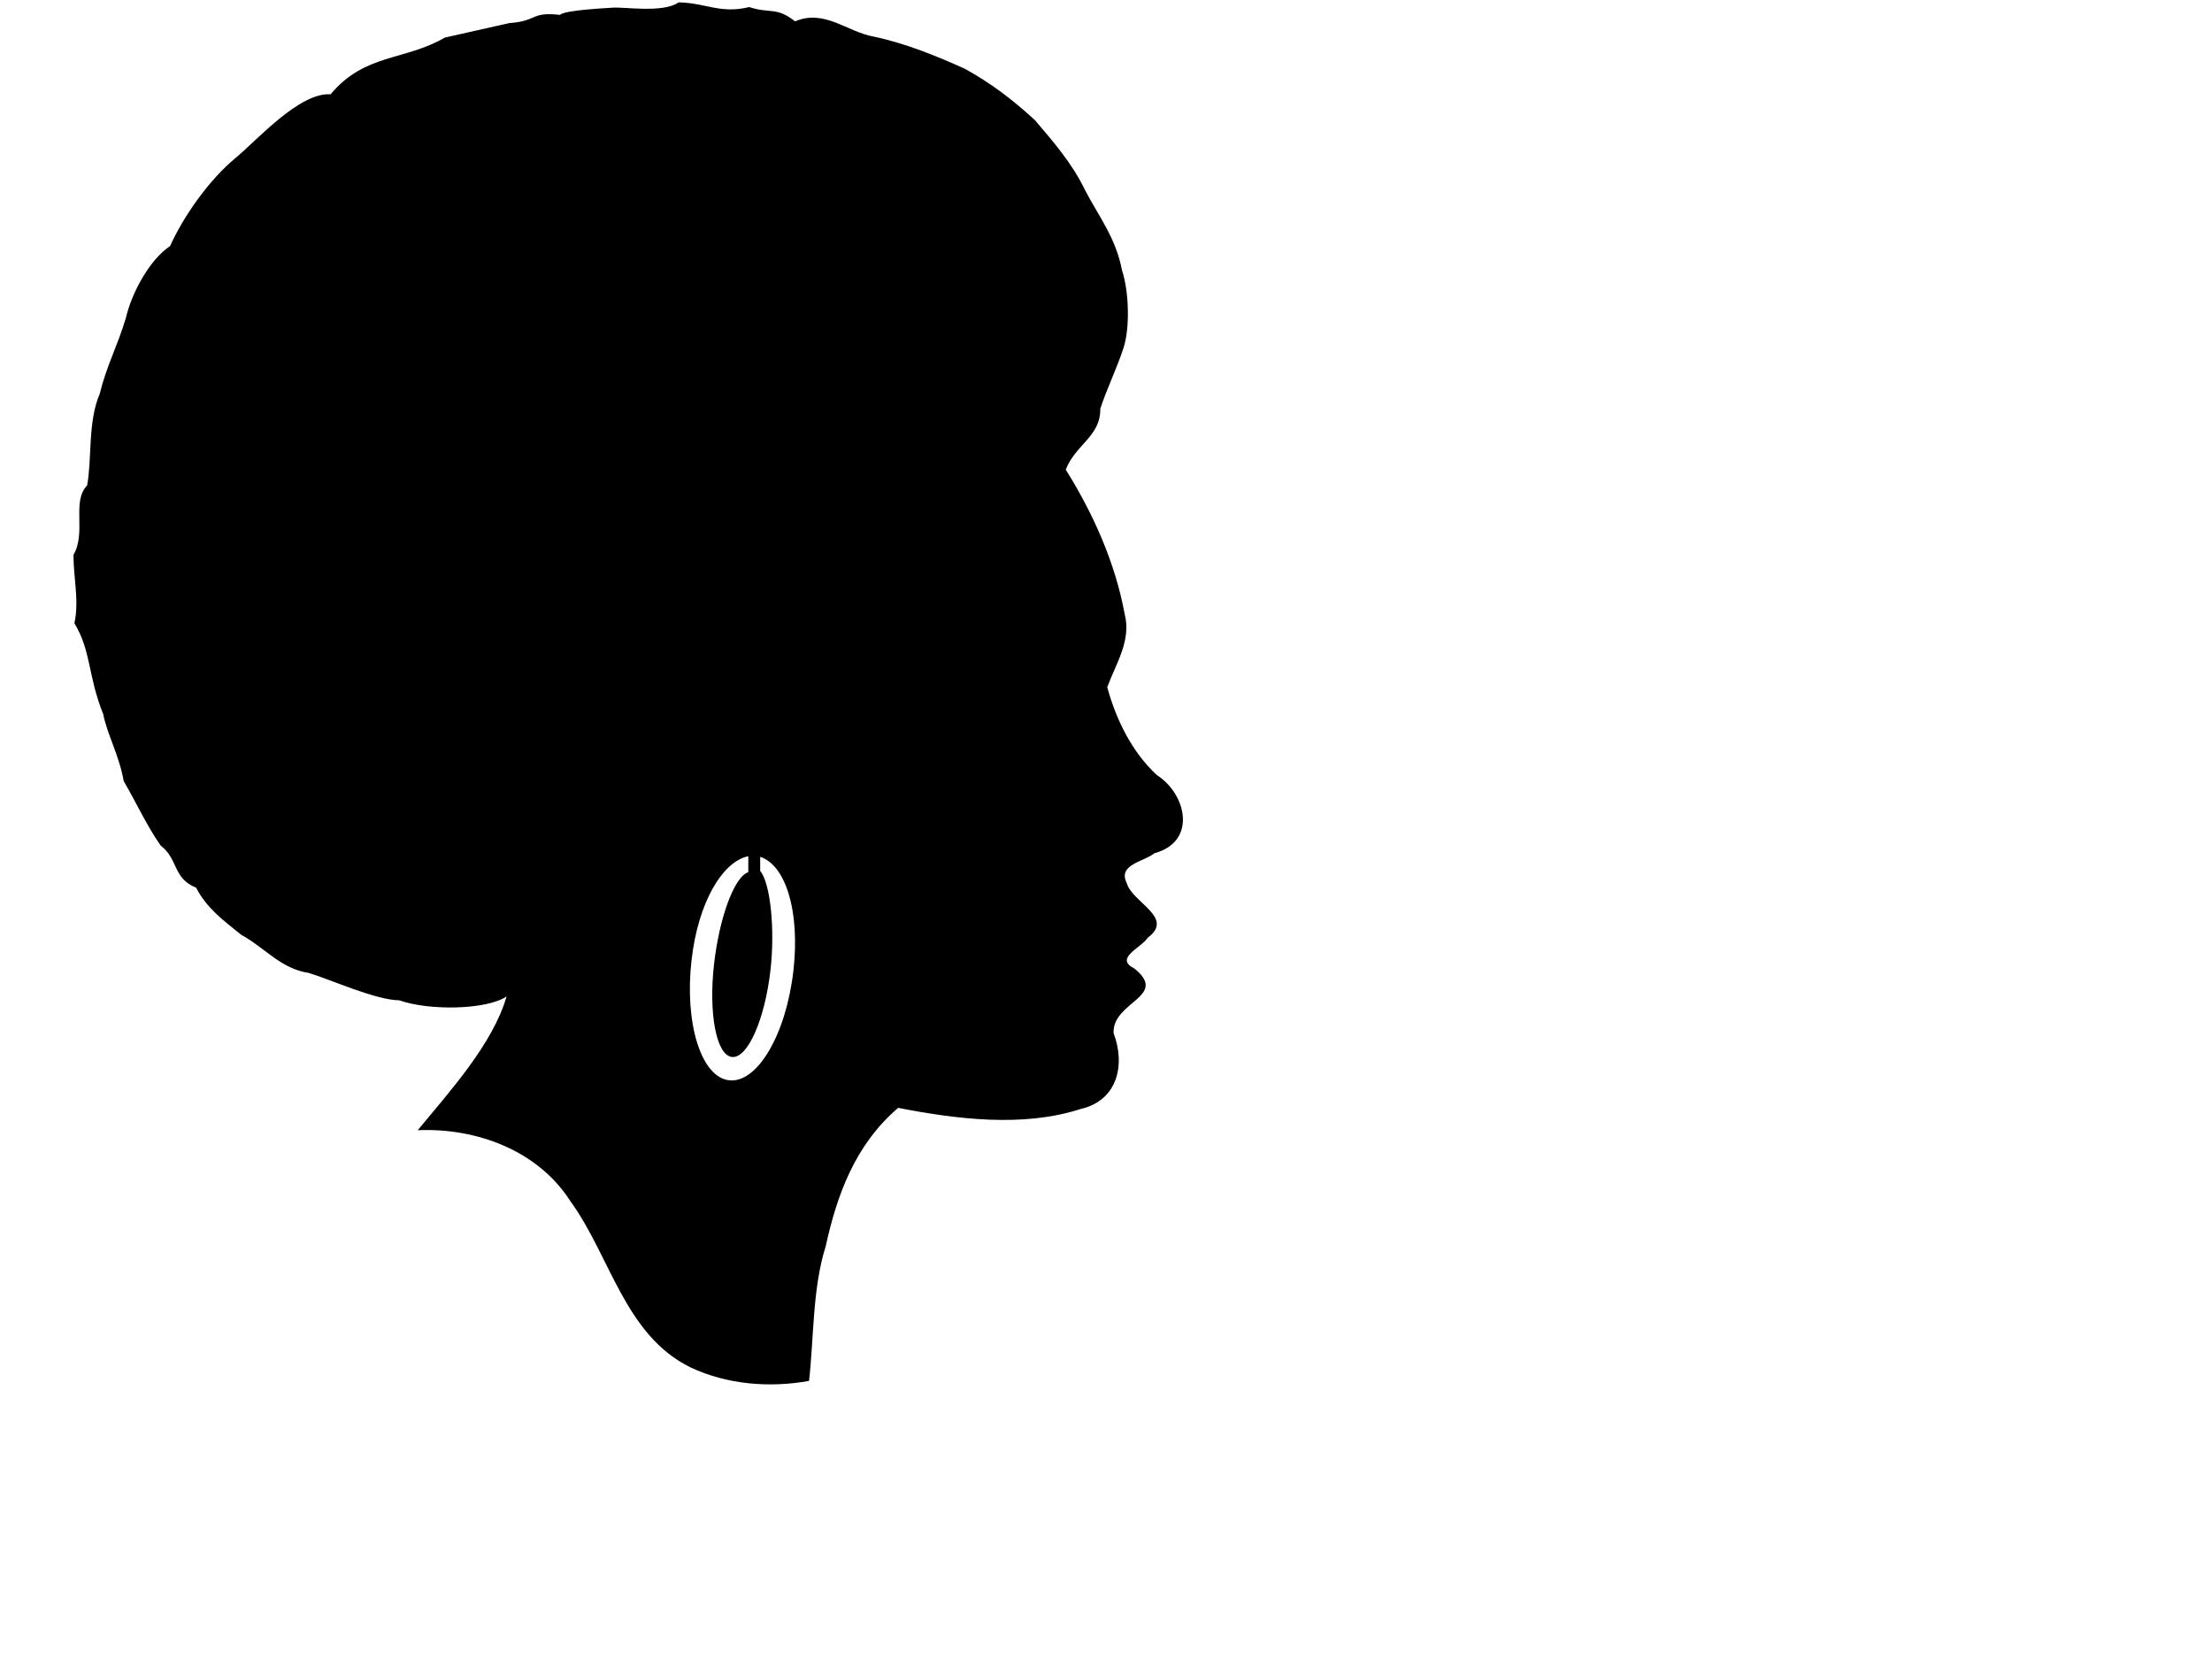
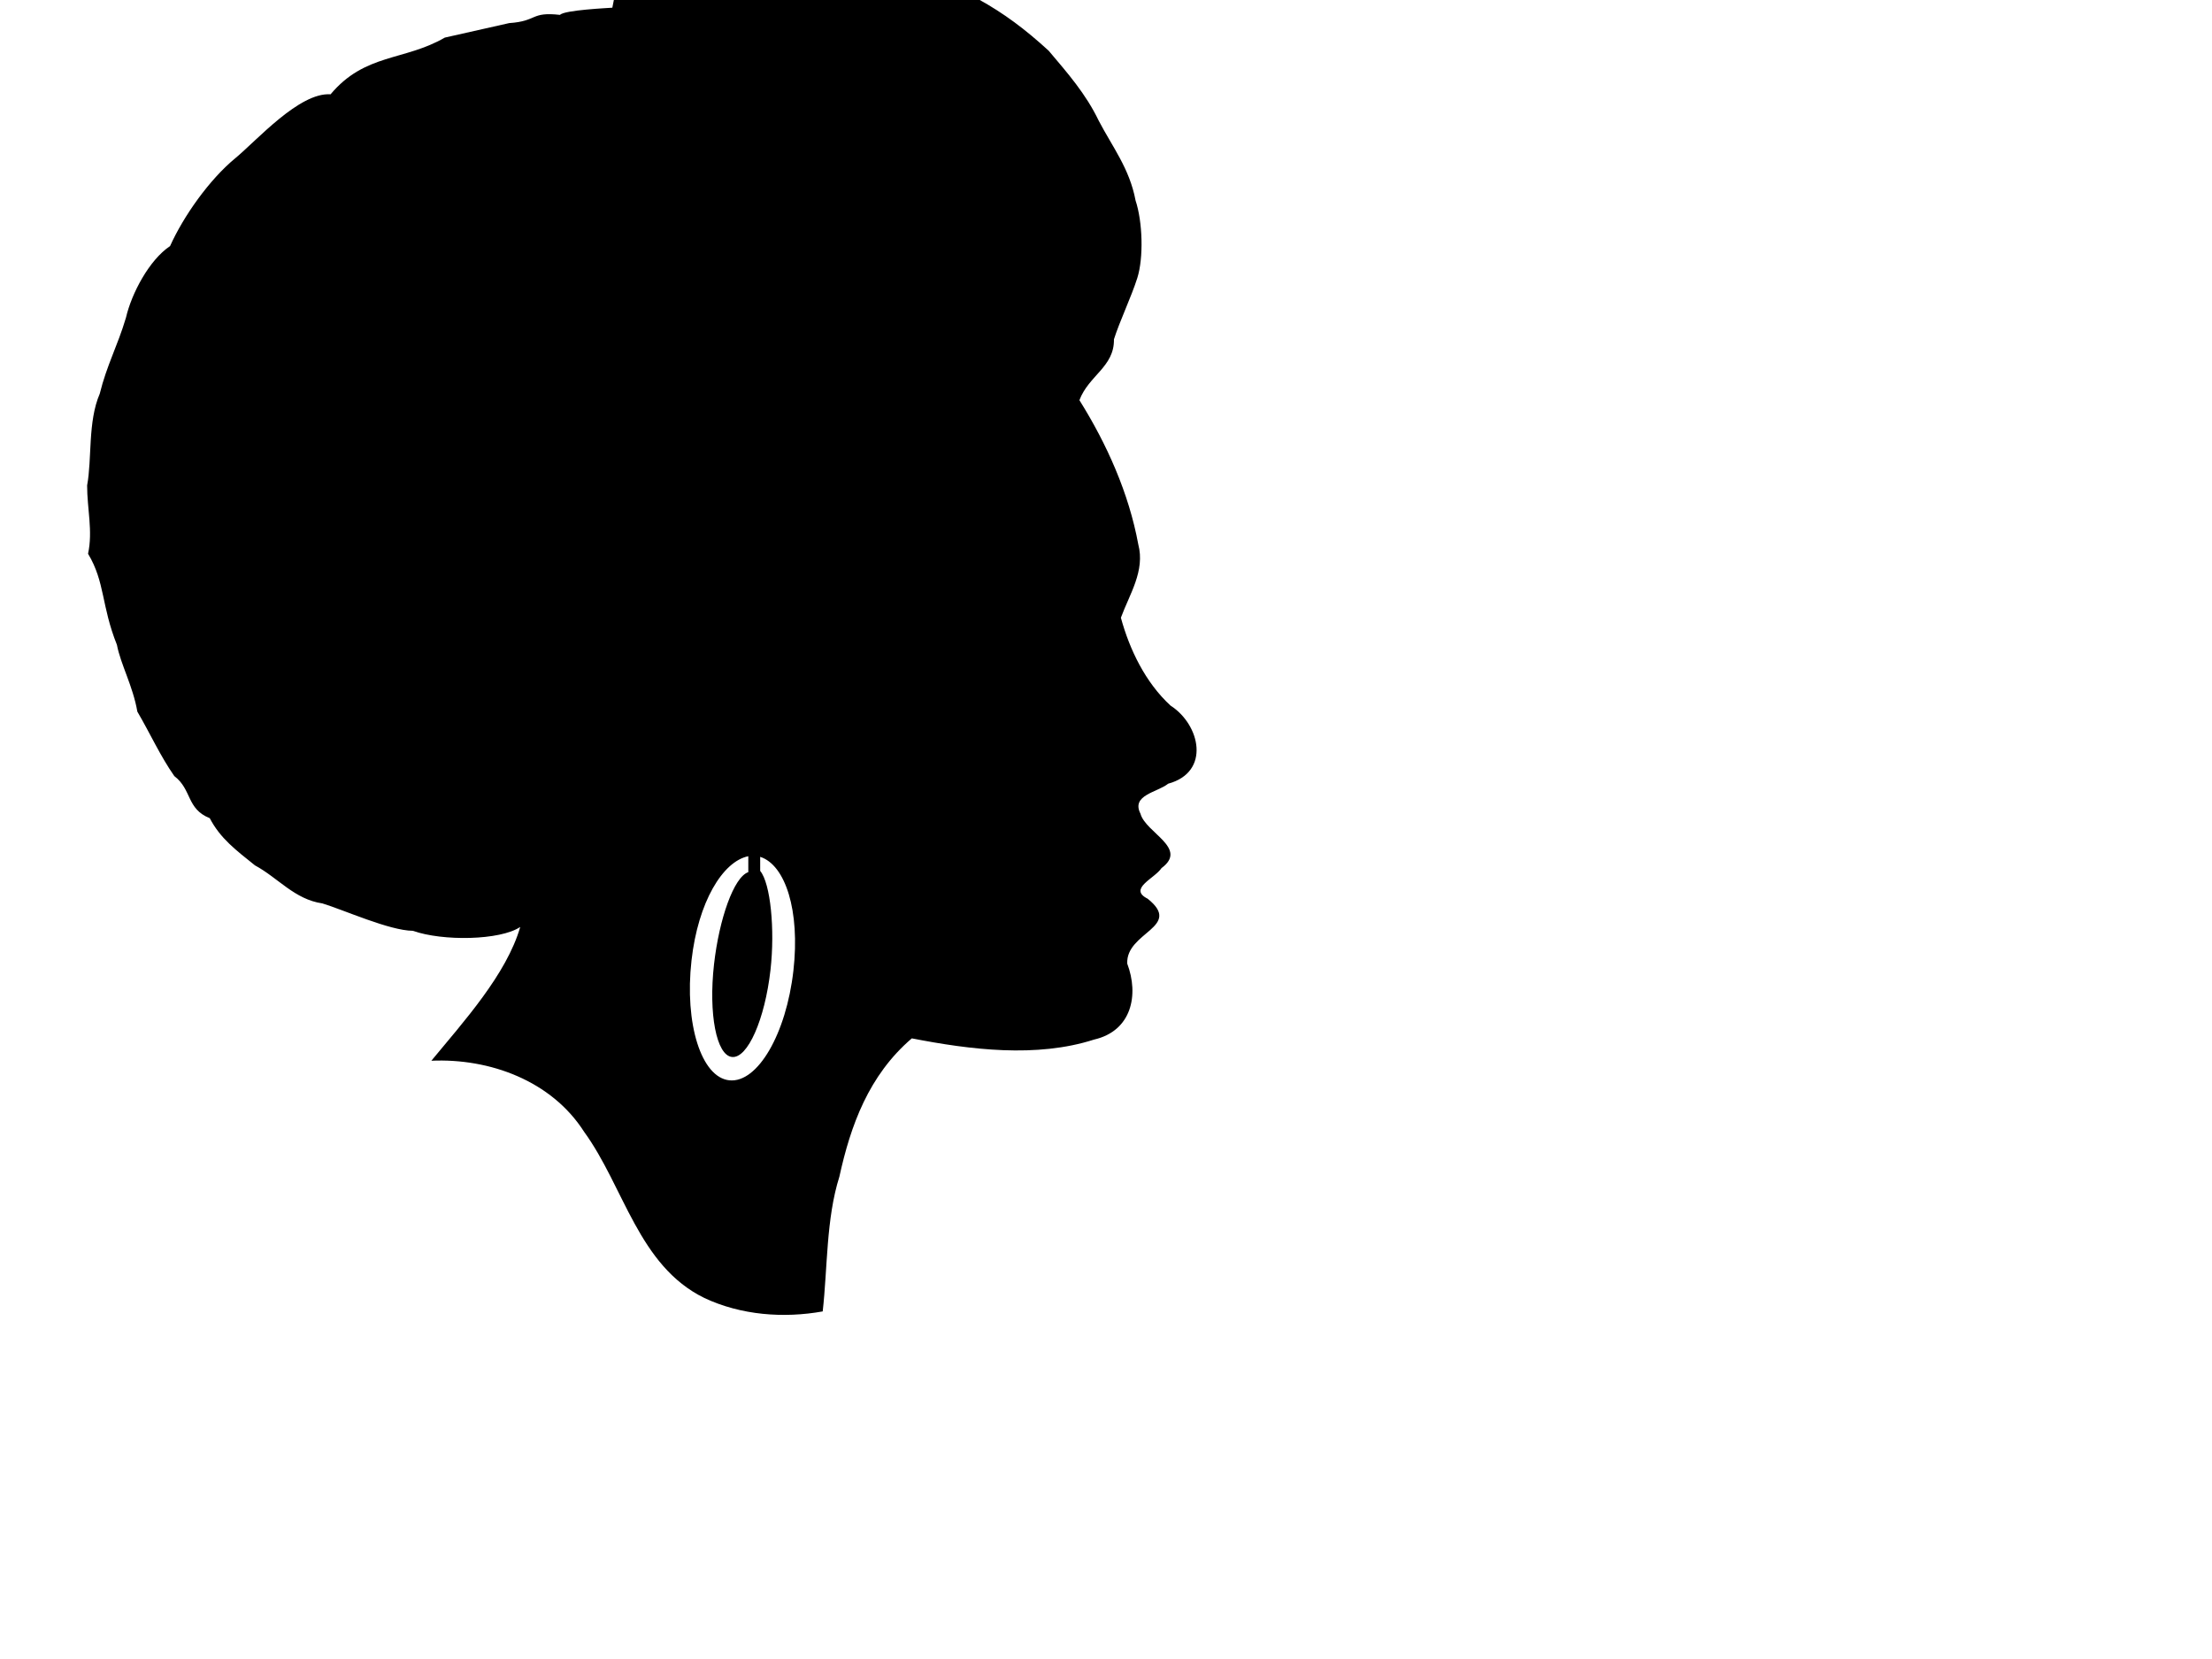
<svg xmlns="http://www.w3.org/2000/svg" width="640" height="480">
  <g>
    <title>Layer 1</title>
-     <path id="path2506" fill="#000000" d="m177.168,2.227c-0.922,0.086 -13.981,0.674 -15.13,2.08c-8.608,-0.97 -6.434,1.817 -14.716,2.376l-18.627,4.196c-11.734,6.794 -23.086,4.518 -33.048,16.405c-9.028,-0.621 -21.314,13.316 -27.542,18.466c-7.557,6.226 -15.003,16.788 -18.902,25.449c-6.043,4.035 -11.135,13.693 -12.758,20.712c-2.469,8.291 -5.522,13.647 -7.593,22.031c-3.483,8.069 -2.211,18.86 -3.645,26.5c-4.539,4.716 -0.162,13.591 -3.949,20.107c-0.003,6.762 1.698,13.217 0.271,19.775c4.943,8.218 3.813,15.012 8.35,26.347c1.059,5.597 4.654,11.993 5.909,19.323c3.736,6.397 6.673,12.914 10.701,18.66c5.131,3.903 3.478,9.484 10.25,12.179c3.073,5.894 7.59,9.242 13.083,13.656c6.697,3.612 11.451,9.845 19.504,11.003c6.215,1.886 19.409,7.872 26.192,7.927c8.607,3.059 25.263,2.783 31.051,-1.114c-3.938,13.704 -16.515,27.553 -25.711,38.706c16.906,-0.751 34.782,5.812 44.193,20.559c11.573,15.914 15.707,38.761 34.788,48.082c10.659,5.011 22.939,5.912 34.245,3.888c1.415,-12.546 0.978,-26.821 4.823,-38.977c3.248,-14.812 8.485,-29.346 20.959,-40.025c16.9,3.295 36.1,5.7 52.716,0.354c10.987,-2.524 13.009,-13.016 9.616,-21.976c-0.447,-9.172 16.22,-10.531 5.908,-18.781c-5.759,-2.886 2.066,-5.883 4.009,-8.863c7.863,-5.793 -4.58,-10.182 -6.089,-15.736c-2.768,-5.416 4.865,-6.151 8.018,-8.682c12.323,-3.344 9.308,-17.063 0.663,-22.609c-7.277,-6.714 -11.836,-16.205 -14.349,-25.412c2.523,-6.863 7.047,-13.547 5.034,-21.222c-2.732,-14.832 -9.097,-29.046 -17.032,-41.721c2.704,-7.167 10.123,-9.637 9.99,-17.615c1.683,-5.299 5.033,-12.277 6.76,-17.739c1.846,-5.841 1.547,-16.268 -0.504,-22.414c-1.721,-9.216 -6.697,-15.502 -10.67,-23.111c-3.735,-7.789 -9.014,-13.771 -14.469,-20.227c-6.774,-6.201 -12.929,-10.818 -20.318,-14.892c-8.19,-3.689 -17.069,-7.336 -26.286,-9.284c-7.864,-1.407 -14.31,-8.055 -22.82,-4.432c-5.455,-4.287 -7.26,-2.152 -13.28,-4.132c-8.33,2.044 -12.665,-1.227 -20.432,-1.363c-4.411,3.19 -15.87,1.24 -19.163,1.546zm39.34,245.503l0,4.612c-4.173,1.38 -8.434,13.519 -9.918,26.648c-1.624,14.367 0.701,26.383 5.215,26.829c4.515,0.447 9.5,-10.835 11.124,-25.202c1.326,-11.732 0.003,-25.061 -2.984,-28.638l0,-4.069c7.306,2.336 11.571,15.588 9.616,32.888c-2.075,18.367 -10.368,32.578 -18.509,31.773c-8.141,-0.806 -13.048,-16.361 -10.973,-34.727c1.901,-16.824 8.991,-28.605 16.429,-30.115z" />
+     <path id="path2506" fill="#000000" d="m177.168,2.227c-0.922,0.086 -13.981,0.674 -15.13,2.08c-8.608,-0.97 -6.434,1.817 -14.716,2.376l-18.627,4.196c-11.734,6.794 -23.086,4.518 -33.048,16.405c-9.028,-0.621 -21.314,13.316 -27.542,18.466c-7.557,6.226 -15.003,16.788 -18.902,25.449c-6.043,4.035 -11.135,13.693 -12.758,20.712c-2.469,8.291 -5.522,13.647 -7.593,22.031c-3.483,8.069 -2.211,18.86 -3.645,26.5c-0.003,6.762 1.698,13.217 0.271,19.775c4.943,8.218 3.813,15.012 8.35,26.347c1.059,5.597 4.654,11.993 5.909,19.323c3.736,6.397 6.673,12.914 10.701,18.66c5.131,3.903 3.478,9.484 10.25,12.179c3.073,5.894 7.59,9.242 13.083,13.656c6.697,3.612 11.451,9.845 19.504,11.003c6.215,1.886 19.409,7.872 26.192,7.927c8.607,3.059 25.263,2.783 31.051,-1.114c-3.938,13.704 -16.515,27.553 -25.711,38.706c16.906,-0.751 34.782,5.812 44.193,20.559c11.573,15.914 15.707,38.761 34.788,48.082c10.659,5.011 22.939,5.912 34.245,3.888c1.415,-12.546 0.978,-26.821 4.823,-38.977c3.248,-14.812 8.485,-29.346 20.959,-40.025c16.9,3.295 36.1,5.7 52.716,0.354c10.987,-2.524 13.009,-13.016 9.616,-21.976c-0.447,-9.172 16.22,-10.531 5.908,-18.781c-5.759,-2.886 2.066,-5.883 4.009,-8.863c7.863,-5.793 -4.58,-10.182 -6.089,-15.736c-2.768,-5.416 4.865,-6.151 8.018,-8.682c12.323,-3.344 9.308,-17.063 0.663,-22.609c-7.277,-6.714 -11.836,-16.205 -14.349,-25.412c2.523,-6.863 7.047,-13.547 5.034,-21.222c-2.732,-14.832 -9.097,-29.046 -17.032,-41.721c2.704,-7.167 10.123,-9.637 9.99,-17.615c1.683,-5.299 5.033,-12.277 6.76,-17.739c1.846,-5.841 1.547,-16.268 -0.504,-22.414c-1.721,-9.216 -6.697,-15.502 -10.67,-23.111c-3.735,-7.789 -9.014,-13.771 -14.469,-20.227c-6.774,-6.201 -12.929,-10.818 -20.318,-14.892c-8.19,-3.689 -17.069,-7.336 -26.286,-9.284c-7.864,-1.407 -14.31,-8.055 -22.82,-4.432c-5.455,-4.287 -7.26,-2.152 -13.28,-4.132c-8.33,2.044 -12.665,-1.227 -20.432,-1.363c-4.411,3.19 -15.87,1.24 -19.163,1.546zm39.34,245.503l0,4.612c-4.173,1.38 -8.434,13.519 -9.918,26.648c-1.624,14.367 0.701,26.383 5.215,26.829c4.515,0.447 9.5,-10.835 11.124,-25.202c1.326,-11.732 0.003,-25.061 -2.984,-28.638l0,-4.069c7.306,2.336 11.571,15.588 9.616,32.888c-2.075,18.367 -10.368,32.578 -18.509,31.773c-8.141,-0.806 -13.048,-16.361 -10.973,-34.727c1.901,-16.824 8.991,-28.605 16.429,-30.115z" />
  </g>
</svg>